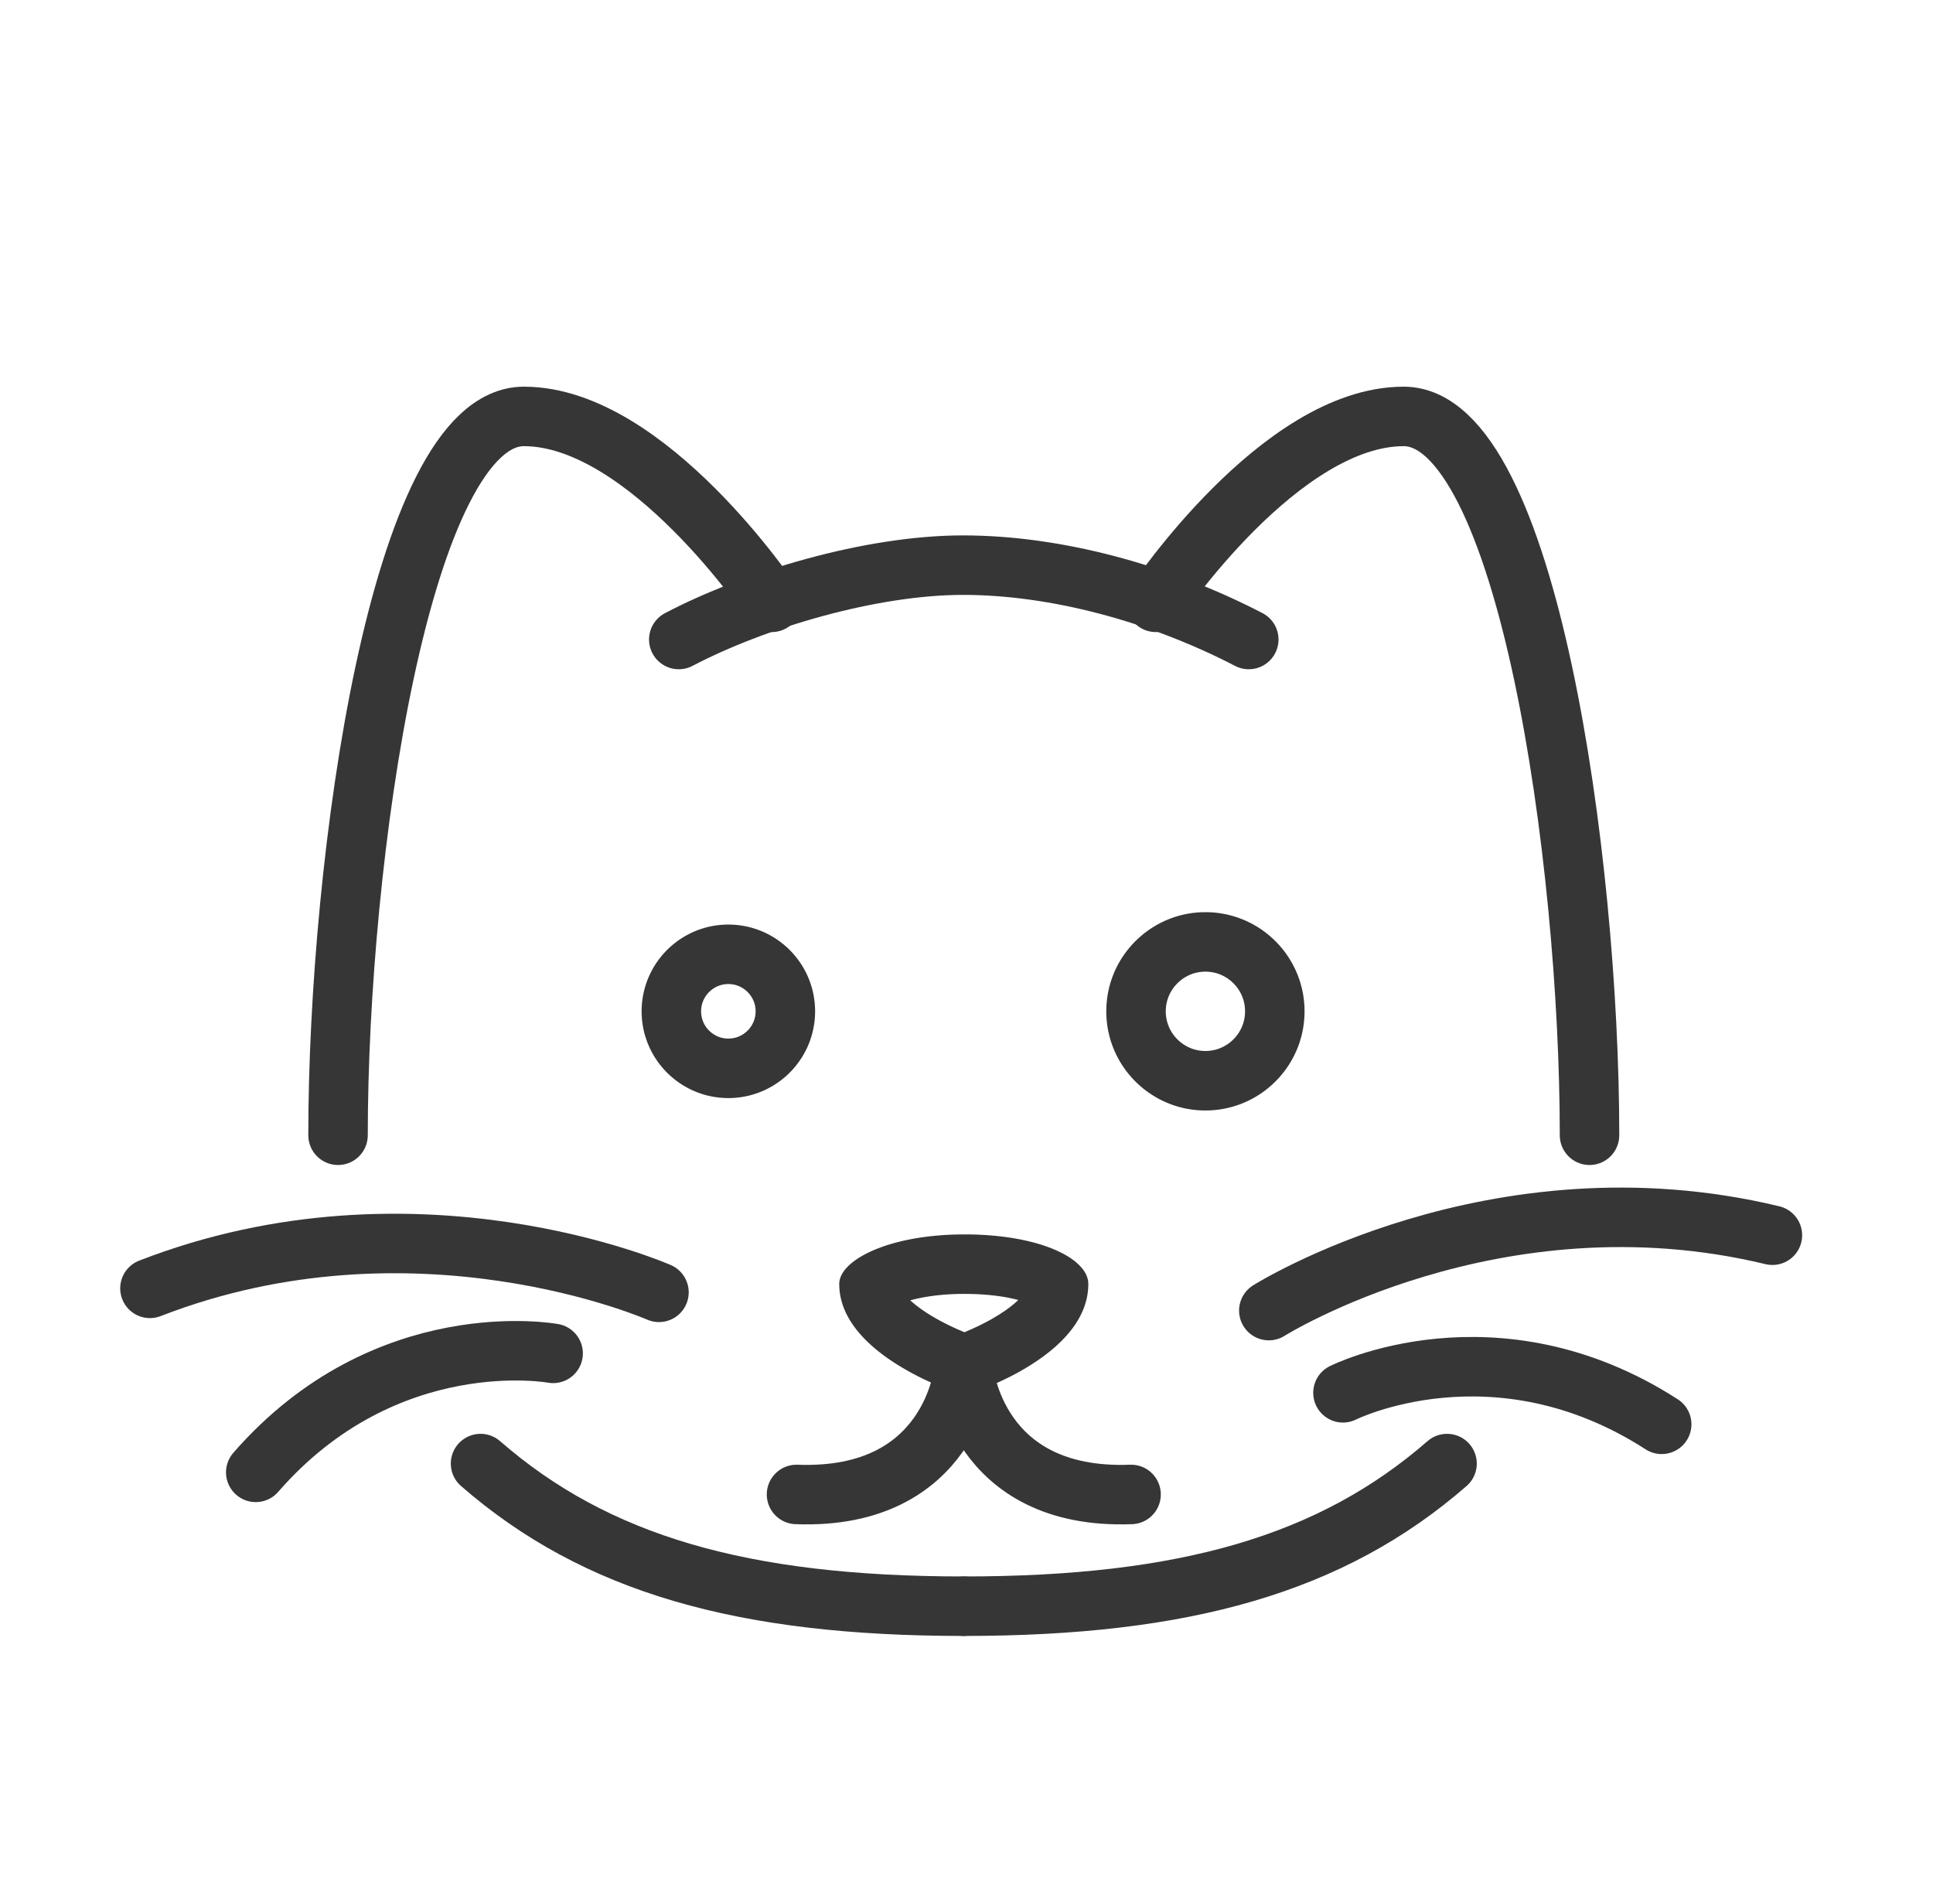
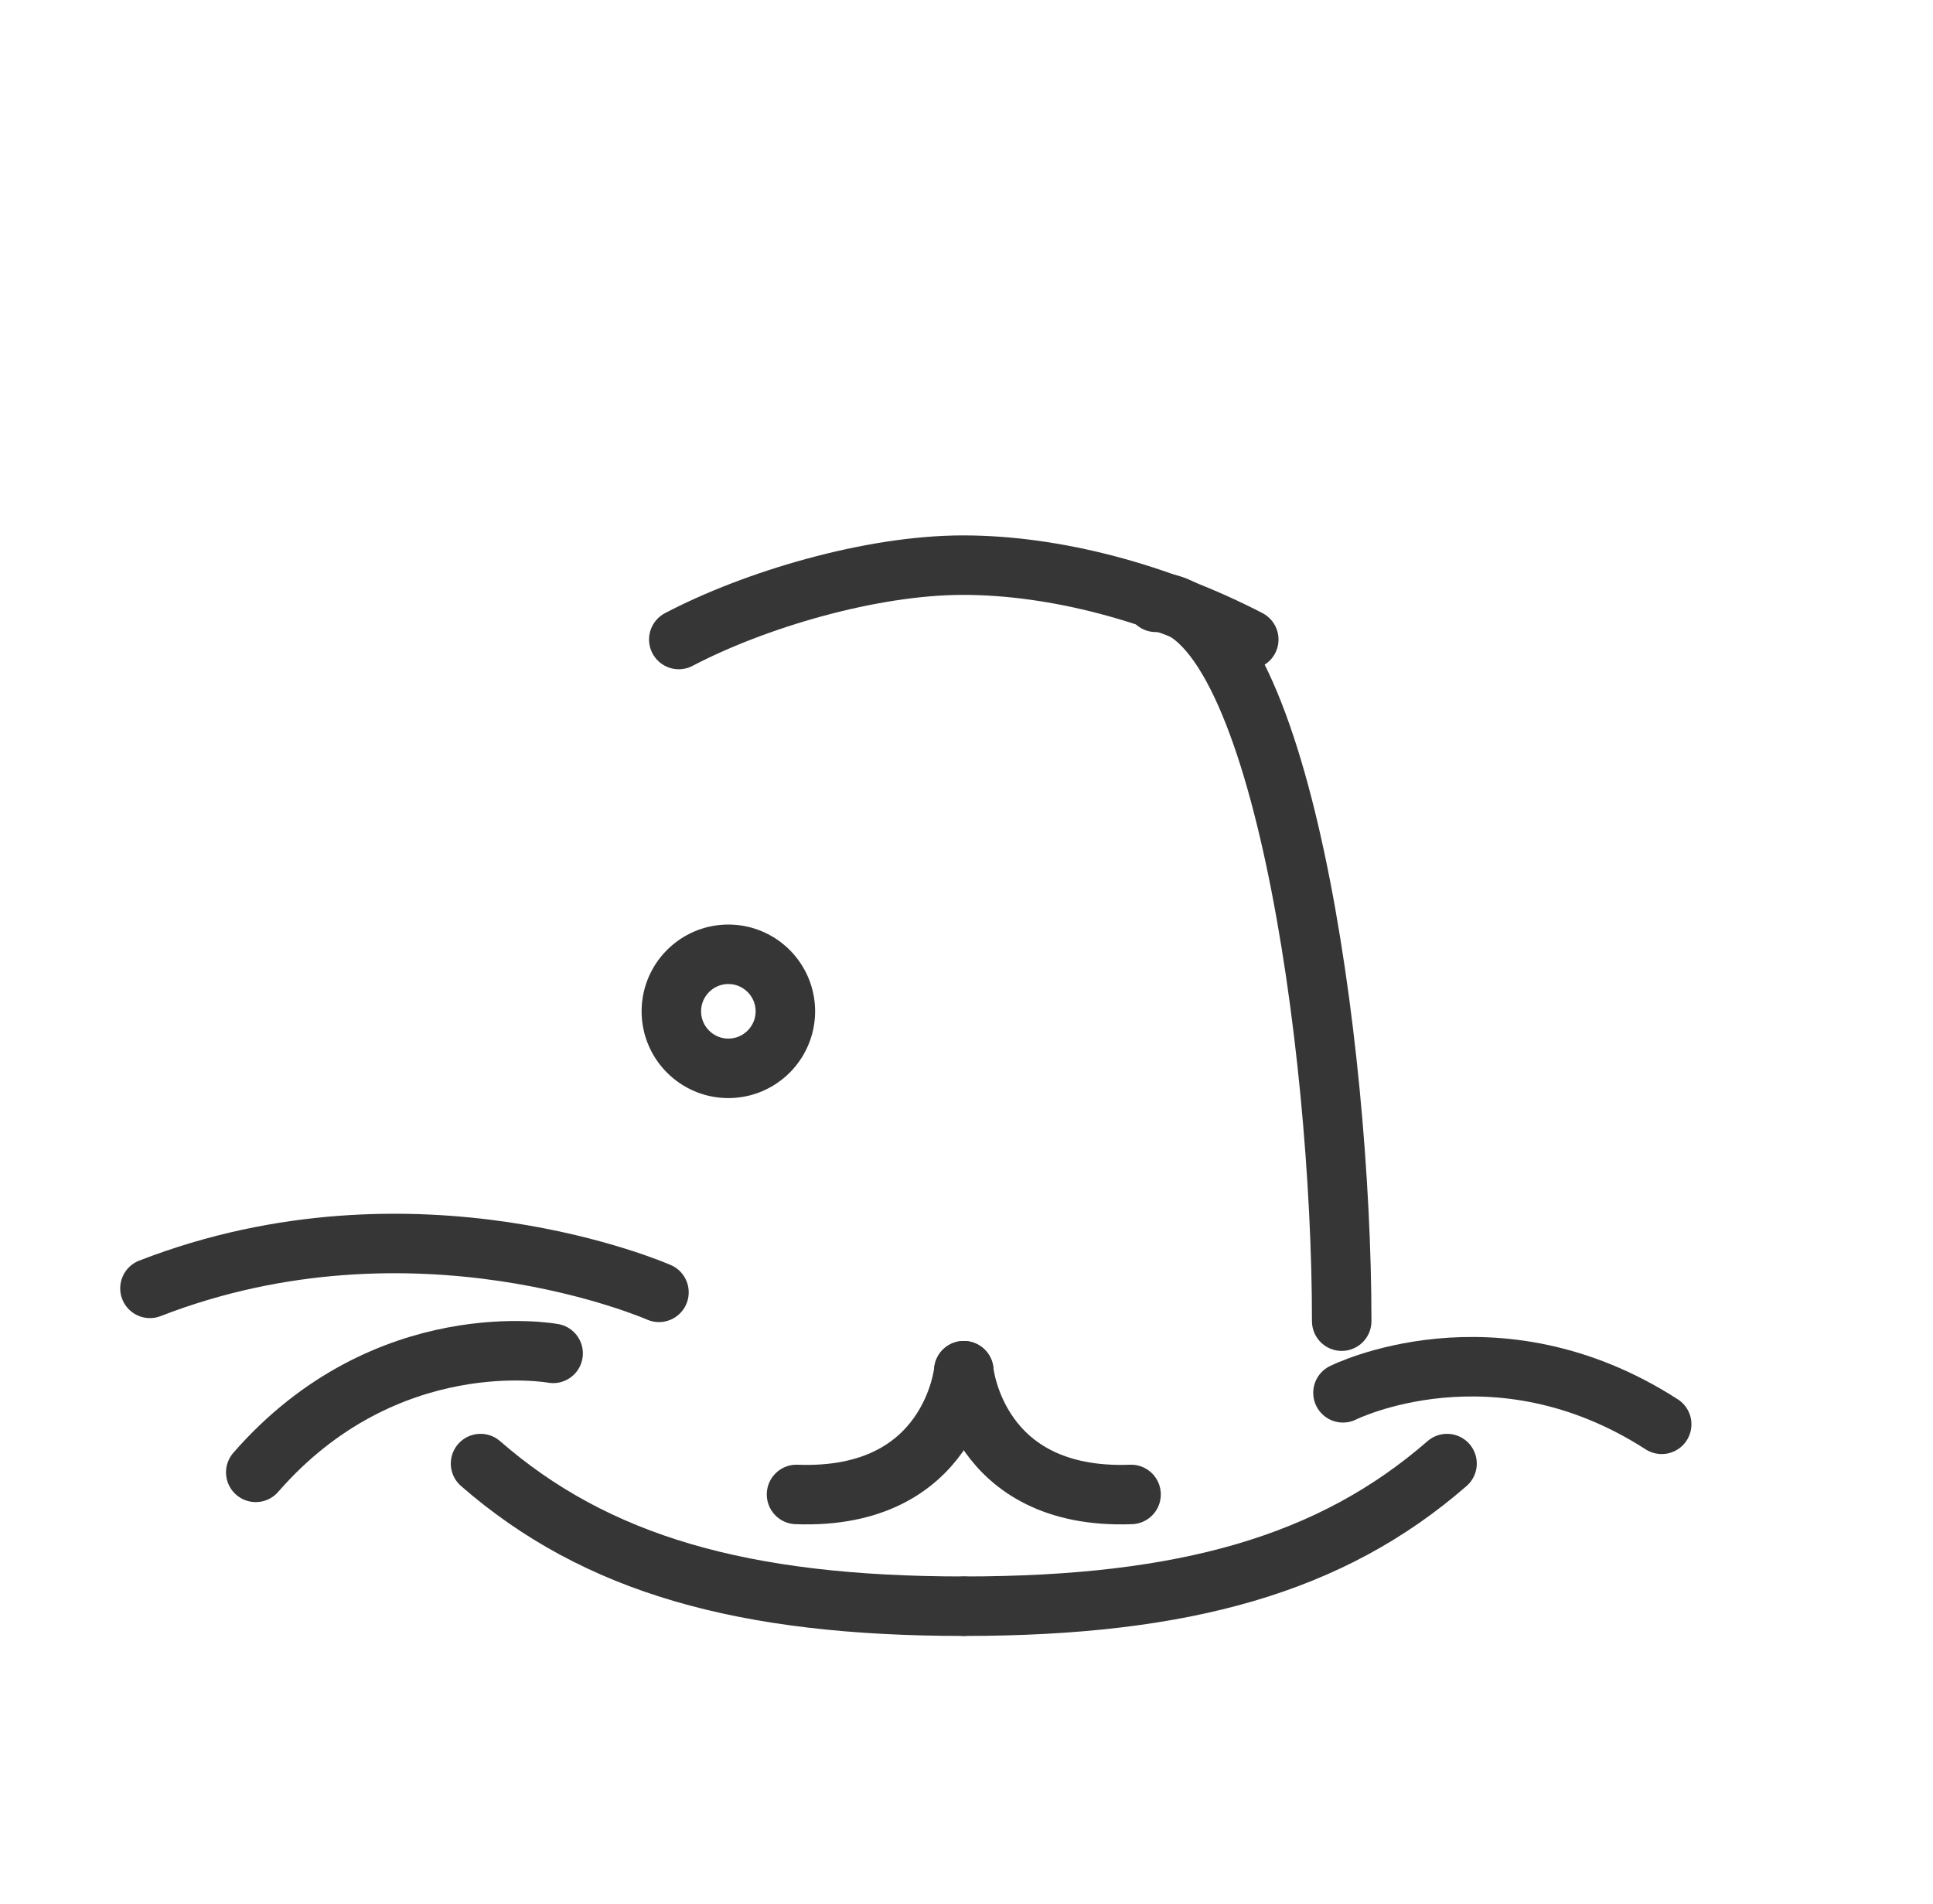
<svg xmlns="http://www.w3.org/2000/svg" xmlns:ns1="http://www.serif.com/" width="100%" height="100%" viewBox="0 0 65 64" version="1.1" xml:space="preserve" style="fill-rule:evenodd;clip-rule:evenodd;stroke-linecap:round;stroke-linejoin:round;stroke-miterlimit:1.5;">
  <rect id="Cats-Purr" ns1:id="Cats Purr" x="0.159" y="0" width="64" height="64" style="fill:none;" />
  <path d="M22.825,21.5c2.544,-1.335 6.453,-2.5 9.559,-2.5c3.121,0 6.608,0.945 9.608,2.5" style="fill:none;stroke:#363636;stroke-width:2px;" />
-   <path d="M40.62,30.668l0.085,0.003l0.085,0.005l0.084,0.008l0.084,0.009l0.083,0.012l0.082,0.014l0.082,0.015l0.081,0.018l0.08,0.02l0.08,0.021l0.078,0.024l0.078,0.025l0.077,0.027l0.076,0.029l0.076,0.031l0.074,0.032l0.073,0.035l0.073,0.036l0.071,0.037l0.07,0.04l0.07,0.041l0.068,0.042l0.067,0.044l0.066,0.046l0.065,0.047l0.063,0.049l0.062,0.05l0.062,0.052l0.059,0.053l0.059,0.055l0.057,0.055l0.056,0.058l0.055,0.058l0.053,0.06l0.051,0.061l0.051,0.063l0.048,0.063l0.048,0.065l0.045,0.066l0.045,0.067l0.042,0.068l0.041,0.069l0.039,0.071l0.038,0.071l0.036,0.072l0.034,0.074l0.033,0.074l0.031,0.075l0.029,0.076l0.027,0.077l0.025,0.078l0.023,0.079l0.022,0.079l0.02,0.081l0.017,0.081l0.016,0.081l0.014,0.083l0.011,0.083l0.01,0.083l0.007,0.085l0.006,0.085l0.003,0.085l0.001,0.086l-0.001,0.086l-0.003,0.085l-0.006,0.085l-0.007,0.085l-0.01,0.083l-0.011,0.083l-0.014,0.083l-0.016,0.081l-0.017,0.081l-0.02,0.081l-0.022,0.079l-0.023,0.079l-0.025,0.078l-0.027,0.077l-0.029,0.076l-0.031,0.075l-0.033,0.074l-0.034,0.074l-0.036,0.072l-0.038,0.071l-0.039,0.071l-0.041,0.069l-0.042,0.068l-0.045,0.067l-0.045,0.066l-0.048,0.065l-0.048,0.063l-0.051,0.063l-0.051,0.061l-0.053,0.06l-0.055,0.058l-0.056,0.058l-0.057,0.055l-0.059,0.055l-0.059,0.053l-0.062,0.052l-0.062,0.05l-0.063,0.049l-0.065,0.047l-0.066,0.046l-0.067,0.044l-0.068,0.042l-0.07,0.041l-0.07,0.04l-0.071,0.037l-0.073,0.036l-0.073,0.035l-0.074,0.032l-0.076,0.031l-0.076,0.029l-0.077,0.027l-0.078,0.025l-0.078,0.024l-0.08,0.021l-0.08,0.02l-0.081,0.018l-0.082,0.015l-0.082,0.014l-0.083,0.012l-0.084,0.009l-0.084,0.008l-0.085,0.005l-0.085,0.003l-0.086,0.001l-0.086,-0.001l-0.086,-0.003l-0.085,-0.005l-0.084,-0.008l-0.084,-0.009l-0.083,-0.012l-0.082,-0.014l-0.082,-0.015l-0.081,-0.018l-0.08,-0.02l-0.079,-0.021l-0.079,-0.024l-0.078,-0.025l-0.077,-0.027l-0.076,-0.029l-0.075,-0.031l-0.075,-0.032l-0.073,-0.035l-0.072,-0.036l-0.072,-0.037l-0.07,-0.04l-0.069,-0.041l-0.068,-0.042l-0.067,-0.044l-0.066,-0.046l-0.065,-0.047l-0.064,-0.049l-0.062,-0.05l-0.061,-0.052l-0.06,-0.053l-0.059,-0.055l-0.057,-0.055l-0.056,-0.058l-0.054,-0.058l-0.053,-0.06l-0.052,-0.061l-0.05,-0.063l-0.049,-0.063l-0.047,-0.065l-0.046,-0.066l-0.044,-0.067l-0.043,-0.068l-0.041,-0.069l-0.039,-0.071l-0.038,-0.071l-0.036,-0.072l-0.034,-0.074l-0.033,-0.074l-0.03,-0.075l-0.029,-0.076l-0.027,-0.077l-0.026,-0.078l-0.023,-0.079l-0.022,-0.079l-0.019,-0.081l-0.018,-0.081l-0.016,-0.081l-0.013,-0.083l-0.012,-0.083l-0.009,-0.083l-0.008,-0.085l-0.005,-0.085l-0.004,-0.085l-0.001,-0.086l0.001,-0.086l0.004,-0.085l0.005,-0.085l0.008,-0.085l0.009,-0.083l0.012,-0.083l0.013,-0.083l0.016,-0.081l0.018,-0.081l0.019,-0.081l0.022,-0.079l0.023,-0.079l0.026,-0.078l0.027,-0.077l0.029,-0.076l0.03,-0.075l0.033,-0.074l0.034,-0.074l0.036,-0.072l0.038,-0.071l0.039,-0.071l0.041,-0.069l0.043,-0.068l0.044,-0.067l0.046,-0.066l0.047,-0.065l0.049,-0.063l0.05,-0.063l0.052,-0.061l0.053,-0.06l0.054,-0.058l0.056,-0.058l0.057,-0.055l0.059,-0.055l0.06,-0.053l0.061,-0.052l0.062,-0.05l0.064,-0.049l0.065,-0.047l0.066,-0.046l0.067,-0.044l0.068,-0.042l0.069,-0.041l0.07,-0.04l0.072,-0.037l0.072,-0.036l0.073,-0.035l0.075,-0.032l0.075,-0.031l0.076,-0.029l0.077,-0.027l0.078,-0.025l0.079,-0.024l0.079,-0.021l0.08,-0.02l0.081,-0.018l0.082,-0.015l0.082,-0.014l0.083,-0.012l0.084,-0.009l0.084,-0.008l0.085,-0.005l0.086,-0.003l0.086,-0.001l0.086,0.001Zm-0.122,1.999l-0.034,0.002l-0.035,0.002l-0.034,0.003l-0.033,0.004l-0.033,0.004l-0.033,0.006l-0.032,0.006l-0.033,0.007l-0.031,0.008l-0.031,0.008l-0.032,0.009l-0.031,0.01l-0.03,0.011l-0.03,0.012l-0.03,0.012l-0.029,0.013l-0.03,0.013l-0.028,0.015l-0.028,0.015l-0.029,0.015l-0.027,0.017l-0.028,0.017l-0.027,0.017l-0.026,0.019l-0.026,0.019l-0.026,0.02l-0.025,0.02l-0.024,0.02l-0.025,0.022l-0.024,0.022l-0.022,0.023l-0.023,0.023l-0.022,0.024l-0.021,0.023l-0.022,0.025l-0.02,0.026l-0.019,0.025l-0.02,0.027l-0.018,0.026l-0.018,0.027l-0.016,0.027l-0.017,0.027l-0.016,0.029l-0.015,0.028l-0.014,0.029l-0.014,0.03l-0.013,0.029l-0.012,0.029l-0.011,0.03l-0.011,0.032l-0.01,0.03l-0.009,0.03l-0.009,0.032l-0.007,0.032l-0.007,0.032l-0.007,0.032l-0.005,0.032l-0.005,0.034l-0.004,0.034l-0.003,0.034l-0.002,0.034l-0.001,0.035l-0.001,0.035l0.001,0.035l0.001,0.035l0.002,0.034l0.003,0.034l0.004,0.034l0.005,0.034l0.005,0.032l0.007,0.032l0.007,0.032l0.007,0.032l0.009,0.032l0.009,0.03l0.01,0.03l0.011,0.032l0.011,0.03l0.012,0.029l0.013,0.029l0.014,0.03l0.014,0.029l0.015,0.028l0.016,0.029l0.017,0.027l0.016,0.027l0.018,0.027l0.018,0.026l0.02,0.027l0.019,0.025l0.02,0.026l0.022,0.025l0.021,0.023l0.022,0.024l0.023,0.023l0.022,0.023l0.024,0.022l0.025,0.022l0.024,0.02l0.025,0.02l0.026,0.02l0.026,0.019l0.026,0.019l0.027,0.017l0.028,0.017l0.027,0.017l0.029,0.015l0.028,0.015l0.028,0.015l0.03,0.013l0.029,0.013l0.03,0.012l0.03,0.012l0.03,0.011l0.031,0.01l0.032,0.009l0.031,0.008l0.031,0.008l0.033,0.007l0.032,0.006l0.033,0.006l0.033,0.004l0.033,0.004l0.034,0.003l0.035,0.002l0.034,0.002l0.036,0l0.035,0l0.035,-0.002l0.034,-0.002l0.034,-0.003l0.033,-0.004l0.034,-0.004l0.032,-0.006l0.033,-0.006l0.032,-0.007l0.031,-0.008l0.032,-0.008l0.031,-0.009l0.031,-0.01l0.03,-0.011l0.03,-0.012l0.03,-0.012l0.03,-0.013l0.028,-0.013l0.03,-0.015l0.028,-0.015l0.028,-0.015l0.027,-0.017l0.028,-0.017l0.027,-0.017l0.026,-0.019l0.026,-0.019l0.026,-0.019l0.025,-0.021l0.025,-0.021l0.024,-0.021l0.024,-0.022l0.023,-0.023l0.022,-0.022l0.023,-0.025l0.021,-0.024l0.021,-0.024l0.02,-0.026l0.02,-0.025l0.019,-0.027l0.018,-0.026l0.018,-0.027l0.017,-0.027l0.016,-0.027l0.016,-0.029l0.015,-0.028l0.014,-0.029l0.014,-0.029l0.013,-0.03l0.012,-0.03l0.011,-0.029l0.011,-0.031l0.01,-0.03l0.01,-0.032l0.008,-0.032l0.008,-0.031l0.007,-0.032l0.006,-0.032l0.005,-0.032l0.005,-0.034l0.004,-0.034l0.003,-0.034l0.002,-0.034l0.001,-0.035l0.001,-0.035l-0.001,-0.035l-0.001,-0.035l-0.002,-0.034l-0.003,-0.034l-0.004,-0.034l-0.005,-0.034l-0.005,-0.032l-0.006,-0.032l-0.007,-0.032l-0.008,-0.031l-0.008,-0.032l-0.01,-0.032l-0.01,-0.03l-0.011,-0.031l-0.011,-0.029l-0.012,-0.03l-0.013,-0.03l-0.014,-0.029l-0.014,-0.029l-0.015,-0.028l-0.016,-0.029l-0.016,-0.027l-0.017,-0.027l-0.018,-0.027l-0.018,-0.026l-0.019,-0.027l-0.02,-0.025l-0.02,-0.026l-0.021,-0.024l-0.021,-0.024l-0.023,-0.025l-0.022,-0.022l-0.023,-0.023l-0.024,-0.022l-0.024,-0.021l-0.025,-0.021l-0.025,-0.021l-0.026,-0.019l-0.026,-0.019l-0.026,-0.019l-0.027,-0.017l-0.028,-0.017l-0.027,-0.017l-0.028,-0.015l-0.028,-0.015l-0.03,-0.015l-0.028,-0.013l-0.03,-0.013l-0.03,-0.012l-0.03,-0.012l-0.03,-0.011l-0.031,-0.01l-0.031,-0.009l-0.032,-0.008l-0.031,-0.008l-0.032,-0.007l-0.033,-0.006l-0.032,-0.006l-0.034,-0.004l-0.033,-0.004l-0.034,-0.003l-0.034,-0.002l-0.035,-0.002l-0.035,0l-0.036,0Z" style="fill:#363636;" />
  <path d="M24.567,31.084l0.075,0.003l0.074,0.005l0.074,0.006l0.073,0.009l0.073,0.01l0.072,0.012l0.071,0.014l0.071,0.015l0.071,0.017l0.069,0.019l0.069,0.021l0.068,0.022l0.067,0.023l0.067,0.026l0.066,0.027l0.065,0.028l0.064,0.03l0.063,0.032l0.063,0.033l0.061,0.034l0.061,0.036l0.06,0.037l0.058,0.039l0.058,0.04l0.057,0.041l0.055,0.043l0.055,0.044l0.053,0.045l0.053,0.046l0.051,0.048l0.05,0.049l0.049,0.05l0.048,0.051l0.046,0.053l0.045,0.053l0.044,0.055l0.043,0.055l0.041,0.057l0.04,0.058l0.039,0.058l0.037,0.06l0.036,0.061l0.034,0.061l0.033,0.063l0.032,0.063l0.03,0.064l0.028,0.065l0.027,0.066l0.026,0.067l0.023,0.067l0.022,0.068l0.021,0.069l0.019,0.069l0.017,0.071l0.015,0.07l0.014,0.072l0.012,0.072l0.01,0.073l0.009,0.073l0.006,0.074l0.005,0.074l0.003,0.075l0.001,0.075l-0.001,0.075l-0.003,0.075l-0.005,0.074l-0.006,0.074l-0.009,0.073l-0.01,0.073l-0.012,0.072l-0.014,0.072l-0.015,0.07l-0.017,0.071l-0.019,0.069l-0.021,0.069l-0.022,0.068l-0.023,0.067l-0.026,0.067l-0.027,0.066l-0.028,0.065l-0.03,0.064l-0.032,0.063l-0.033,0.063l-0.034,0.061l-0.036,0.061l-0.037,0.06l-0.039,0.058l-0.04,0.058l-0.041,0.057l-0.043,0.055l-0.044,0.055l-0.045,0.053l-0.046,0.053l-0.048,0.051l-0.049,0.05l-0.05,0.049l-0.051,0.048l-0.053,0.046l-0.053,0.045l-0.055,0.044l-0.055,0.043l-0.057,0.041l-0.058,0.04l-0.058,0.039l-0.06,0.037l-0.061,0.036l-0.061,0.034l-0.063,0.033l-0.063,0.032l-0.064,0.03l-0.065,0.028l-0.066,0.027l-0.067,0.026l-0.067,0.023l-0.068,0.022l-0.069,0.021l-0.069,0.019l-0.071,0.017l-0.071,0.015l-0.071,0.014l-0.072,0.012l-0.073,0.01l-0.073,0.009l-0.074,0.006l-0.074,0.005l-0.075,0.003l-0.075,0.001l-0.075,-0.001l-0.075,-0.003l-0.074,-0.005l-0.074,-0.006l-0.073,-0.009l-0.073,-0.01l-0.072,-0.012l-0.072,-0.014l-0.07,-0.015l-0.071,-0.017l-0.069,-0.019l-0.069,-0.021l-0.068,-0.022l-0.067,-0.023l-0.067,-0.026l-0.066,-0.027l-0.065,-0.028l-0.064,-0.03l-0.063,-0.032l-0.063,-0.033l-0.061,-0.034l-0.061,-0.036l-0.06,-0.037l-0.058,-0.039l-0.058,-0.04l-0.057,-0.041l-0.055,-0.043l-0.055,-0.044l-0.053,-0.045l-0.053,-0.046l-0.051,-0.048l-0.05,-0.049l-0.049,-0.05l-0.048,-0.051l-0.046,-0.053l-0.045,-0.053l-0.044,-0.055l-0.043,-0.055l-0.041,-0.057l-0.04,-0.058l-0.039,-0.058l-0.037,-0.06l-0.036,-0.061l-0.034,-0.061l-0.033,-0.063l-0.032,-0.063l-0.03,-0.064l-0.028,-0.065l-0.027,-0.066l-0.026,-0.067l-0.023,-0.067l-0.022,-0.068l-0.021,-0.069l-0.019,-0.069l-0.017,-0.071l-0.015,-0.07l-0.014,-0.072l-0.012,-0.072l-0.01,-0.073l-0.009,-0.073l-0.006,-0.074l-0.005,-0.074l-0.003,-0.075l-0.001,-0.075l0.001,-0.075l0.003,-0.075l0.005,-0.074l0.006,-0.074l0.009,-0.073l0.01,-0.073l0.012,-0.072l0.014,-0.072l0.015,-0.07l0.017,-0.071l0.019,-0.069l0.021,-0.069l0.022,-0.068l0.023,-0.067l0.026,-0.067l0.027,-0.066l0.028,-0.065l0.03,-0.064l0.032,-0.063l0.033,-0.063l0.034,-0.061l0.036,-0.061l0.037,-0.06l0.039,-0.058l0.04,-0.058l0.041,-0.057l0.043,-0.055l0.044,-0.055l0.045,-0.053l0.046,-0.053l0.048,-0.051l0.049,-0.05l0.05,-0.049l0.051,-0.048l0.053,-0.046l0.053,-0.045l0.055,-0.044l0.055,-0.043l0.057,-0.041l0.058,-0.04l0.058,-0.039l0.06,-0.037l0.061,-0.036l0.061,-0.034l0.063,-0.033l0.063,-0.032l0.064,-0.03l0.065,-0.028l0.066,-0.027l0.067,-0.026l0.067,-0.023l0.068,-0.022l0.069,-0.021l0.069,-0.019l0.071,-0.017l0.07,-0.015l0.072,-0.014l0.072,-0.012l0.073,-0.01l0.073,-0.009l0.074,-0.006l0.074,-0.005l0.075,-0.003l0.075,-0.001l0.075,0.001Zm-0.1,2l-0.024,0.001l-0.023,0.001l-0.024,0.002l-0.023,0.003l-0.022,0.003l-0.023,0.004l-0.022,0.004l-0.022,0.005l-0.022,0.005l-0.021,0.006l-0.022,0.006l-0.021,0.007l-0.02,0.007l-0.021,0.008l-0.02,0.009l-0.02,0.008l-0.021,0.01l-0.019,0.01l-0.02,0.01l-0.019,0.011l-0.019,0.011l-0.019,0.012l-0.018,0.012l-0.018,0.012l-0.018,0.014l-0.019,0.014l-0.017,0.013l-0.016,0.014l-0.017,0.016l-0.017,0.015l-0.015,0.015l-0.016,0.016l-0.016,0.017l-0.014,0.016l-0.015,0.017l-0.014,0.018l-0.013,0.017l-0.014,0.019l-0.012,0.018l-0.012,0.018l-0.012,0.019l-0.011,0.019l-0.011,0.019l-0.01,0.02l-0.01,0.02l-0.01,0.02l-0.009,0.02l-0.007,0.02l-0.008,0.021l-0.008,0.021l-0.007,0.021l-0.006,0.02l-0.006,0.022l-0.005,0.022l-0.005,0.022l-0.004,0.022l-0.004,0.022l-0.003,0.023l-0.003,0.023l-0.002,0.024l-0.001,0.024l-0.001,0.023l-0.001,0.025l0.001,0.025l0.001,0.023l0.001,0.024l0.002,0.024l0.003,0.023l0.003,0.023l0.004,0.022l0.004,0.022l0.005,0.022l0.005,0.022l0.006,0.022l0.006,0.02l0.007,0.021l0.008,0.021l0.008,0.021l0.007,0.02l0.009,0.02l0.01,0.02l0.01,0.02l0.01,0.02l0.011,0.019l0.011,0.019l0.012,0.019l0.012,0.018l0.012,0.018l0.014,0.019l0.013,0.017l0.014,0.018l0.015,0.017l0.014,0.016l0.016,0.017l0.016,0.016l0.015,0.015l0.017,0.015l0.017,0.016l0.016,0.014l0.017,0.013l0.019,0.014l0.018,0.014l0.018,0.012l0.018,0.012l0.019,0.012l0.019,0.011l0.019,0.011l0.02,0.01l0.019,0.01l0.021,0.01l0.02,0.008l0.02,0.009l0.021,0.008l0.02,0.007l0.021,0.007l0.022,0.006l0.021,0.006l0.022,0.005l0.022,0.005l0.022,0.004l0.023,0.004l0.022,0.003l0.023,0.003l0.024,0.002l0.023,0.001l0.024,0.001l0.025,0.001l0.025,-0.001l0.024,-0.001l0.023,-0.001l0.024,-0.002l0.023,-0.003l0.023,-0.003l0.022,-0.004l0.022,-0.004l0.022,-0.005l0.022,-0.005l0.021,-0.006l0.021,-0.006l0.021,-0.007l0.021,-0.008l0.021,-0.007l0.02,-0.009l0.021,-0.009l0.019,-0.009l0.02,-0.01l0.02,-0.01l0.019,-0.011l0.019,-0.011l0.019,-0.012l0.018,-0.012l0.018,-0.012l0.018,-0.014l0.018,-0.013l0.018,-0.014l0.017,-0.015l0.016,-0.015l0.017,-0.015l0.015,-0.015l0.016,-0.016l0.016,-0.017l0.015,-0.017l0.014,-0.016l0.014,-0.018l0.013,-0.017l0.014,-0.019l0.012,-0.018l0.012,-0.018l0.012,-0.019l0.011,-0.019l0.011,-0.019l0.01,-0.02l0.01,-0.02l0.009,-0.019l0.009,-0.02l0.009,-0.021l0.008,-0.021l0.007,-0.02l0.006,-0.021l0.007,-0.022l0.006,-0.022l0.005,-0.021l0.005,-0.022l0.004,-0.022l0.004,-0.022l0.003,-0.023l0.003,-0.023l0.002,-0.024l0.001,-0.024l0.001,-0.023l0.001,-0.025l-0.001,-0.025l-0.001,-0.023l-0.001,-0.024l-0.002,-0.024l-0.003,-0.023l-0.003,-0.023l-0.004,-0.022l-0.004,-0.022l-0.005,-0.022l-0.005,-0.021l-0.006,-0.022l-0.007,-0.022l-0.006,-0.021l-0.007,-0.02l-0.008,-0.021l-0.009,-0.021l-0.009,-0.02l-0.009,-0.019l-0.01,-0.02l-0.01,-0.02l-0.011,-0.019l-0.011,-0.019l-0.012,-0.019l-0.012,-0.018l-0.012,-0.018l-0.014,-0.019l-0.013,-0.017l-0.014,-0.018l-0.014,-0.016l-0.015,-0.017l-0.016,-0.017l-0.016,-0.016l-0.015,-0.015l-0.017,-0.015l-0.016,-0.015l-0.017,-0.015l-0.018,-0.014l-0.018,-0.013l-0.018,-0.014l-0.018,-0.012l-0.018,-0.012l-0.019,-0.012l-0.019,-0.011l-0.019,-0.011l-0.02,-0.01l-0.02,-0.01l-0.019,-0.009l-0.021,-0.009l-0.02,-0.009l-0.021,-0.007l-0.021,-0.008l-0.021,-0.007l-0.021,-0.006l-0.021,-0.006l-0.022,-0.005l-0.022,-0.005l-0.022,-0.004l-0.022,-0.004l-0.023,-0.003l-0.023,-0.003l-0.024,-0.002l-0.023,-0.001l-0.024,-0.001l-0.025,-0.001l-0.025,0.001Z" style="fill:#363636;" />
-   <path d="M32.548,41.501l0.118,0.001l0.115,0.003l0.115,0.004l0.113,0.006l0.111,0.006l0.111,0.007l0.108,0.009l0.108,0.009l0.105,0.011l0.104,0.011l0.103,0.013l0.101,0.013l0.1,0.015l0.098,0.015l0.096,0.017l0.095,0.017l0.093,0.018l0.092,0.019l0.09,0.02l0.088,0.021l0.086,0.021l0.085,0.022l0.083,0.024l0.082,0.023l0.079,0.025l0.078,0.025l0.076,0.027l0.074,0.026l0.073,0.028l0.07,0.028l0.069,0.029l0.067,0.029l0.065,0.03l0.063,0.031l0.062,0.031l0.059,0.031l0.057,0.033l0.056,0.032l0.053,0.034l0.051,0.033l0.05,0.035l0.047,0.034l0.046,0.035l0.043,0.036l0.041,0.036l0.039,0.036l0.037,0.037l0.035,0.037l0.033,0.037l0.031,0.037l0.028,0.038l0.026,0.038l0.024,0.039l0.022,0.038l0.02,0.039l0.017,0.039l0.015,0.04l0.013,0.039l0.011,0.039l0.008,0.04l0.006,0.04l0.003,0.04l0.001,0.04l0,0.058l-0.003,0.058l-0.003,0.058l-0.006,0.057l-0.006,0.056l-0.008,0.056l-0.01,0.056l-0.01,0.055l-0.012,0.055l-0.014,0.054l-0.015,0.054l-0.016,0.053l-0.017,0.053l-0.018,0.053l-0.02,0.052l-0.021,0.051l-0.022,0.051l-0.023,0.051l-0.024,0.05l-0.025,0.05l-0.026,0.049l-0.028,0.049l-0.028,0.048l-0.029,0.048l-0.03,0.047l-0.031,0.047l-0.033,0.047l-0.032,0.046l-0.034,0.045l-0.035,0.046l-0.035,0.044l-0.037,0.044l-0.037,0.044l-0.037,0.043l-0.039,0.043l-0.039,0.043l-0.04,0.041l-0.04,0.042l-0.041,0.041l-0.042,0.04l-0.085,0.08l-0.087,0.078l-0.089,0.076l-0.091,0.074l-0.092,0.072l-0.094,0.071l-0.095,0.068l-0.095,0.067l-0.097,0.065l-0.097,0.063l-0.097,0.062l-0.098,0.059l-0.098,0.058l-0.097,0.056l-0.097,0.054l-0.096,0.052l-0.096,0.05l-0.095,0.049l-0.094,0.046l-0.092,0.045l-0.091,0.043l-0.089,0.041l-0.087,0.039l-0.085,0.038l-0.163,0.069l-0.152,0.063l-0.14,0.055l-0.127,0.047l-0.111,0.04l-0.094,0.033l-0.076,0.026l-0.056,0.018l-0.047,0.015l-0.047,-0.015l-0.057,-0.019l-0.077,-0.026l-0.095,-0.033l-0.113,-0.041l-0.127,-0.048l-0.142,-0.056l-0.154,-0.062l-0.164,-0.071l-0.086,-0.038l-0.088,-0.039l-0.09,-0.042l-0.092,-0.043l-0.093,-0.045l-0.095,-0.047l-0.095,-0.049l-0.097,-0.051l-0.098,-0.052l-0.098,-0.055l-0.098,-0.056l-0.099,-0.058l-0.098,-0.059l-0.099,-0.062l-0.098,-0.063l-0.097,-0.065l-0.097,-0.067l-0.096,-0.069l-0.094,-0.071l-0.093,-0.072l-0.092,-0.074l-0.09,-0.076l-0.088,-0.078l-0.086,-0.08l-0.084,-0.081l-0.04,-0.042l-0.041,-0.042l-0.039,-0.042l-0.039,-0.043l-0.038,-0.043l-0.037,-0.043l-0.037,-0.044l-0.036,-0.045l-0.035,-0.045l-0.034,-0.045l-0.033,-0.046l-0.033,-0.047l-0.031,-0.046l-0.031,-0.048l-0.029,-0.047l-0.029,-0.048l-0.027,-0.049l-0.027,-0.049l-0.025,-0.049l-0.025,-0.05l-0.023,-0.051l-0.022,-0.05l-0.021,-0.052l-0.02,-0.051l-0.019,-0.052l-0.017,-0.053l-0.016,-0.053l-0.015,-0.053l-0.014,-0.054l-0.012,-0.055l-0.011,-0.054l-0.009,-0.056l-0.008,-0.055l-0.007,-0.056l-0.005,-0.057l-0.004,-0.057l-0.002,-0.057l-0.001,-0.058l0.001,-0.038l0.004,-0.038l0.006,-0.037l0.008,-0.038l0.011,-0.038l0.013,-0.038l0.016,-0.037l0.017,-0.038l0.02,-0.038l0.023,-0.037l0.024,-0.038l0.027,-0.037l0.029,-0.037l0.032,-0.037l0.033,-0.036l0.036,-0.037l0.037,-0.036l0.04,-0.036l0.042,-0.036l0.045,-0.035l0.046,-0.035l0.048,-0.035l0.05,-0.034l0.053,-0.034l0.054,-0.033l0.056,-0.033l0.059,-0.033l0.06,-0.032l0.062,-0.032l0.064,-0.031l0.066,-0.03l0.068,-0.03l0.07,-0.03l0.072,-0.028l0.073,-0.028l0.075,-0.028l0.077,-0.027l0.079,-0.026l0.081,-0.025l0.082,-0.025l0.084,-0.024l0.086,-0.023l0.087,-0.022l0.089,-0.022l0.091,-0.021l0.092,-0.019l0.094,-0.019l0.096,-0.018l0.097,-0.017l0.099,-0.017l0.1,-0.015l0.102,-0.014l0.103,-0.013l0.105,-0.012l0.106,-0.011l0.107,-0.01l0.11,-0.009l0.11,-0.008l0.112,-0.007l0.113,-0.005l0.115,-0.004l0.116,-0.003l0.117,-0.002l0.119,-0.001l0.118,0.001Zm-0.216,2l-0.095,0.001l-0.095,0.003l-0.093,0.003l-0.091,0.005l-0.09,0.005l-0.089,0.006l-0.087,0.007l-0.085,0.008l-0.084,0.009l-0.082,0.009l-0.08,0.011l-0.079,0.011l-0.076,0.011l-0.075,0.012l-0.074,0.013l-0.071,0.014l-0.069,0.014l-0.068,0.014l-0.066,0.015l-0.064,0.016l-0.061,0.015l-0.049,0.014l0.016,0.015l0.054,0.047l0.057,0.048l0.059,0.049l0.063,0.048l0.064,0.048l0.067,0.048l0.069,0.048l0.071,0.048l0.073,0.047l0.073,0.046l0.075,0.045l0.076,0.044l0.076,0.044l0.077,0.042l0.077,0.042l0.077,0.04l0.077,0.039l0.076,0.038l0.076,0.037l0.074,0.035l0.074,0.034l0.072,0.033l0.067,0.029l0.14,0.06l0.042,0.017l0.032,-0.013l0.137,-0.059l0.066,-0.029l0.071,-0.032l0.073,-0.034l0.073,-0.034l0.074,-0.036l0.075,-0.038l0.076,-0.039l0.076,-0.039l0.075,-0.041l0.076,-0.042l0.075,-0.043l0.074,-0.044l0.074,-0.045l0.072,-0.045l0.071,-0.047l0.07,-0.046l0.067,-0.047l0.066,-0.048l0.064,-0.048l0.06,-0.048l0.059,-0.047l0.056,-0.048l0.052,-0.047l0.047,-0.044l-0.04,-0.01l-0.06,-0.015l-0.063,-0.015l-0.065,-0.014l-0.067,-0.014l-0.068,-0.014l-0.071,-0.013l-0.073,-0.012l-0.074,-0.012l-0.077,-0.011l-0.079,-0.01l-0.08,-0.01l-0.082,-0.009l-0.084,-0.009l-0.085,-0.007l-0.088,-0.007l-0.089,-0.006l-0.09,-0.005l-0.092,-0.004l-0.094,-0.004l-0.096,-0.002l-0.097,-0.001l-0.098,-0.001l-0.098,0.001Z" style="fill:#363636;" />
-   <path d="M25.95,20.25c0,0 -4.182,-6.25 -8.333,-6.25c-4.151,0 -6.25,14.869 -6.25,24.167" style="fill:none;stroke:#363636;stroke-width:2px;" />
-   <path d="M38.867,20.25c0,0 4.182,-6.25 8.333,-6.25c4.152,0 6.25,14.869 6.25,24.167" style="fill:none;stroke:#363636;stroke-width:2px;" />
+   <path d="M38.867,20.25c4.152,0 6.25,14.869 6.25,24.167" style="fill:none;stroke:#363636;stroke-width:2px;" />
  <path d="M16.159,49.205c3.878,3.378 8.813,4.795 16.25,4.795" style="fill:none;stroke:#363636;stroke-width:2px;" />
  <path d="M48.659,49.205c-3.879,3.378 -8.814,4.795 -16.25,4.795" style="fill:none;stroke:#363636;stroke-width:2px;" />
  <path d="M32.409,46.083c0,0 0.406,4.358 5.625,4.16" style="fill:none;stroke:#363636;stroke-width:2px;" />
  <path d="M32.409,46.083c0,0 -0.406,4.358 -5.625,4.16" style="fill:none;stroke:#363636;stroke-width:2px;" />
-   <path d="M42.666,44.062c0,0 7.599,-4.784 16.934,-2.534" style="fill:none;stroke:#363636;stroke-width:2px;" />
  <path d="M22.159,43.448c0,0 -8.177,-3.604 -17.117,-0.134" style="fill:none;stroke:#363636;stroke-width:2px;" />
  <path d="M45.159,46.826c0,0 5.103,-2.557 10.718,1.059" style="fill:none;stroke:#363636;stroke-width:2px;" />
  <path d="M18.6,45.5c0,0 -5.613,-1.035 -10,4" style="fill:none;stroke:#363636;stroke-width:2px;" />
</svg>